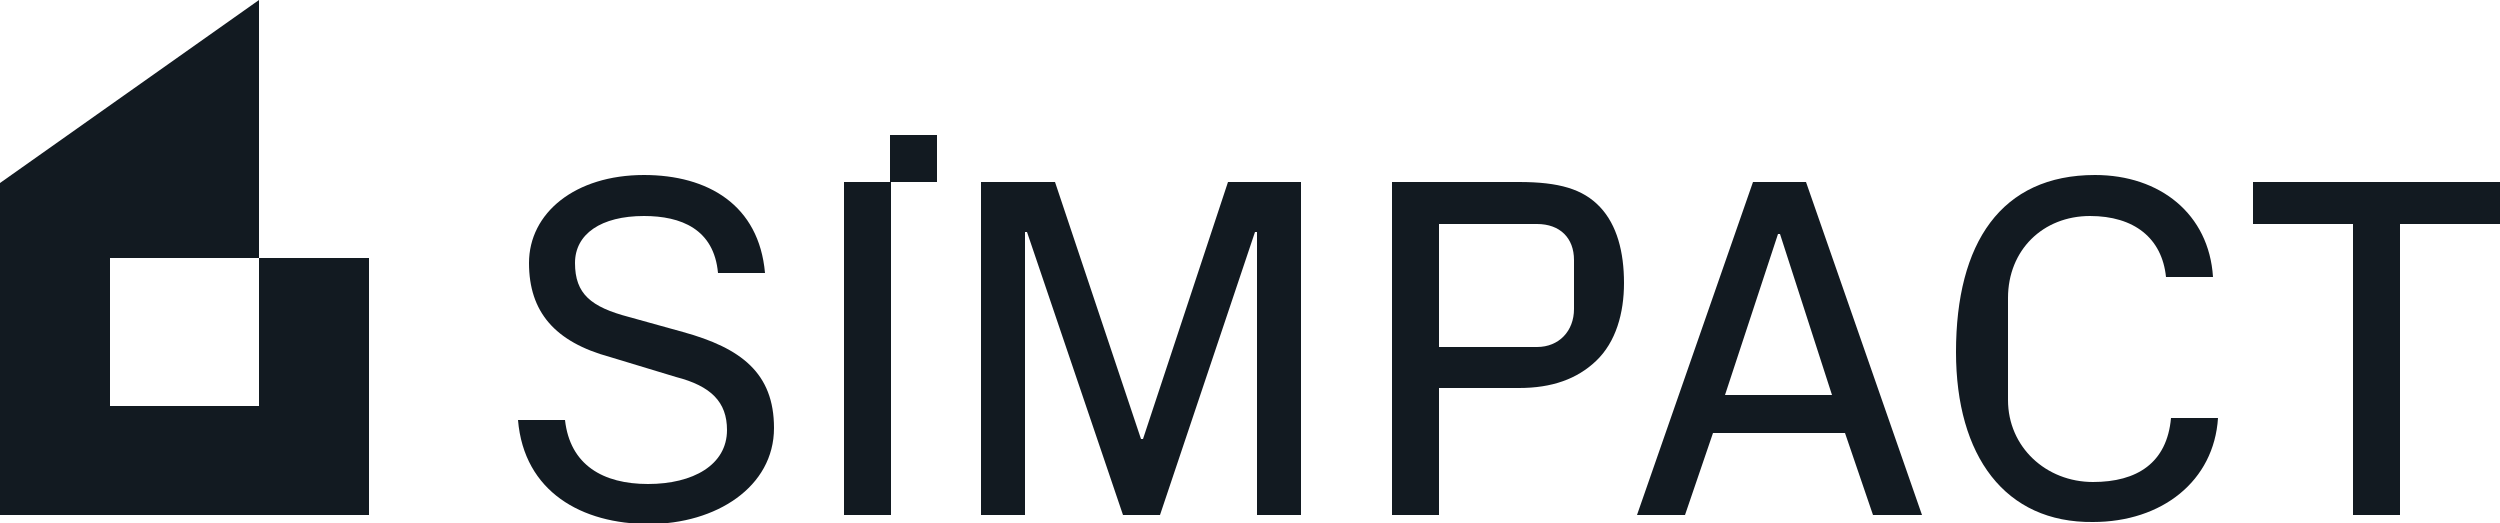
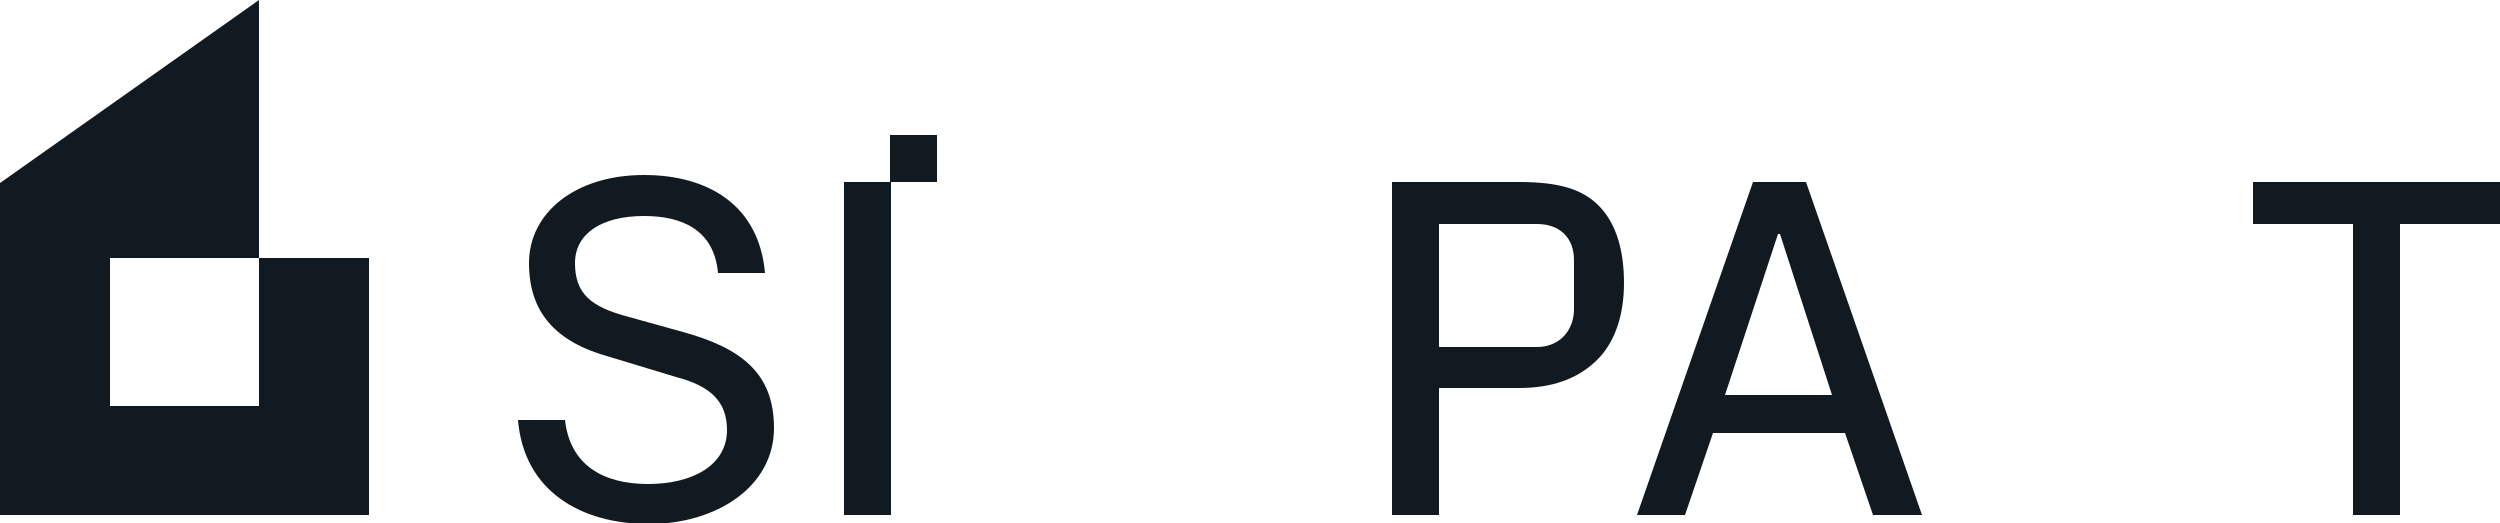
<svg xmlns="http://www.w3.org/2000/svg" version="1.1" id="Layer_1" x="0px" y="0px" viewBox="0 0 250 52.3" style="enable-background:new 0 0 250 52.3;" xml:space="preserve">
  <style type="text/css">
	.st0{fill:#121A21;}
</style>
  <g>
    <path class="st0" d="M57.5,26.3c0,3.1,1.6,4.4,5.4,5.4l5.4,1.5c5.8,1.6,9.1,4.1,9.1,9.6c0,5.9-5.8,9.6-12.5,9.6   s-12.5-3.2-13.1-10.4h4.7c0.5,4.5,3.8,6.4,8.3,6.4s7.9-1.9,7.9-5.4c0-2.8-1.6-4.4-5.1-5.3L61,35.7c-5.5-1.5-8.1-4.5-8.1-9.4   c0-5,4.6-8.8,11.5-8.8c6.4,0,11.5,3,12.1,9.8h-4.7c-0.4-4.4-3.7-5.7-7.4-5.7C60.1,21.6,57.5,23.4,57.5,26.3" />
  </g>
  <rect x="84.4" y="18.2" class="st0" width="4.7" height="33.3" />
-   <polygon class="st0" points="122.8,18.2 114.3,43.9 114.1,43.9 105.5,18.2 98.1,18.2 98.1,51.5 102.5,51.5 102.5,23.2 102.7,23.2   112.3,51.5 116,51.5 125.5,23.2 125.7,23.2 125.7,51.5 130.1,51.5 130.1,18.2 " />
  <g>
    <path class="st0" d="M153.7,34.7c2.2,0,3.7-1.6,3.7-3.8V26c0-2.2-1.4-3.6-3.7-3.6h-9.8v12.3H153.7z M143.9,38.8v12.7h-4.7V18.2   h12.7c4,0,6.4,0.7,8.1,2.5c1.7,1.8,2.4,4.5,2.4,7.6c0,3-0.8,5.9-2.8,7.8c-1.9,1.8-4.4,2.7-7.7,2.7H143.9z" />
  </g>
  <path class="st0" d="M177.8,23.4h0.2l5.2,16.1h-10.7L177.8,23.4z M175.3,18.2l-11.6,33.3h4.8l2.8-8.2h13.2l2.8,8.2h4.9l-11.6-33.3  H175.3z" />
  <g>
-     <path class="st0" d="M195.6,35.2c0-10.9,4.5-17.7,13.9-17.7c6.5,0,11.4,3.9,11.8,10.2h-4.7c-0.4-3.9-3.2-6.1-7.6-6.1   c-4.7,0-8.2,3.4-8.2,8.2V40c0,4.7,3.8,8.2,8.5,8.2c4.4,0,7.4-1.9,7.8-6.4h4.7c-0.4,6.3-5.6,10.4-12.5,10.4   C200.5,52.3,195.6,45.6,195.6,35.2" />
-   </g>
+     </g>
  <polygon class="st0" points="225.3,18.2 225.3,22.4 235.3,22.4 235.3,51.5 240,51.5 240,22.4 250,22.4 250,18.2 " />
  <rect x="89" y="13.5" class="st0" width="4.7" height="4.7" />
  <polygon class="st0" points="25.9,0 0,18.3 0,51.5 36.9,51.5 36.9,25.8 25.9,25.8 25.9,40.6 11,40.6 11,25.8 25.9,25.8 " />
</svg>